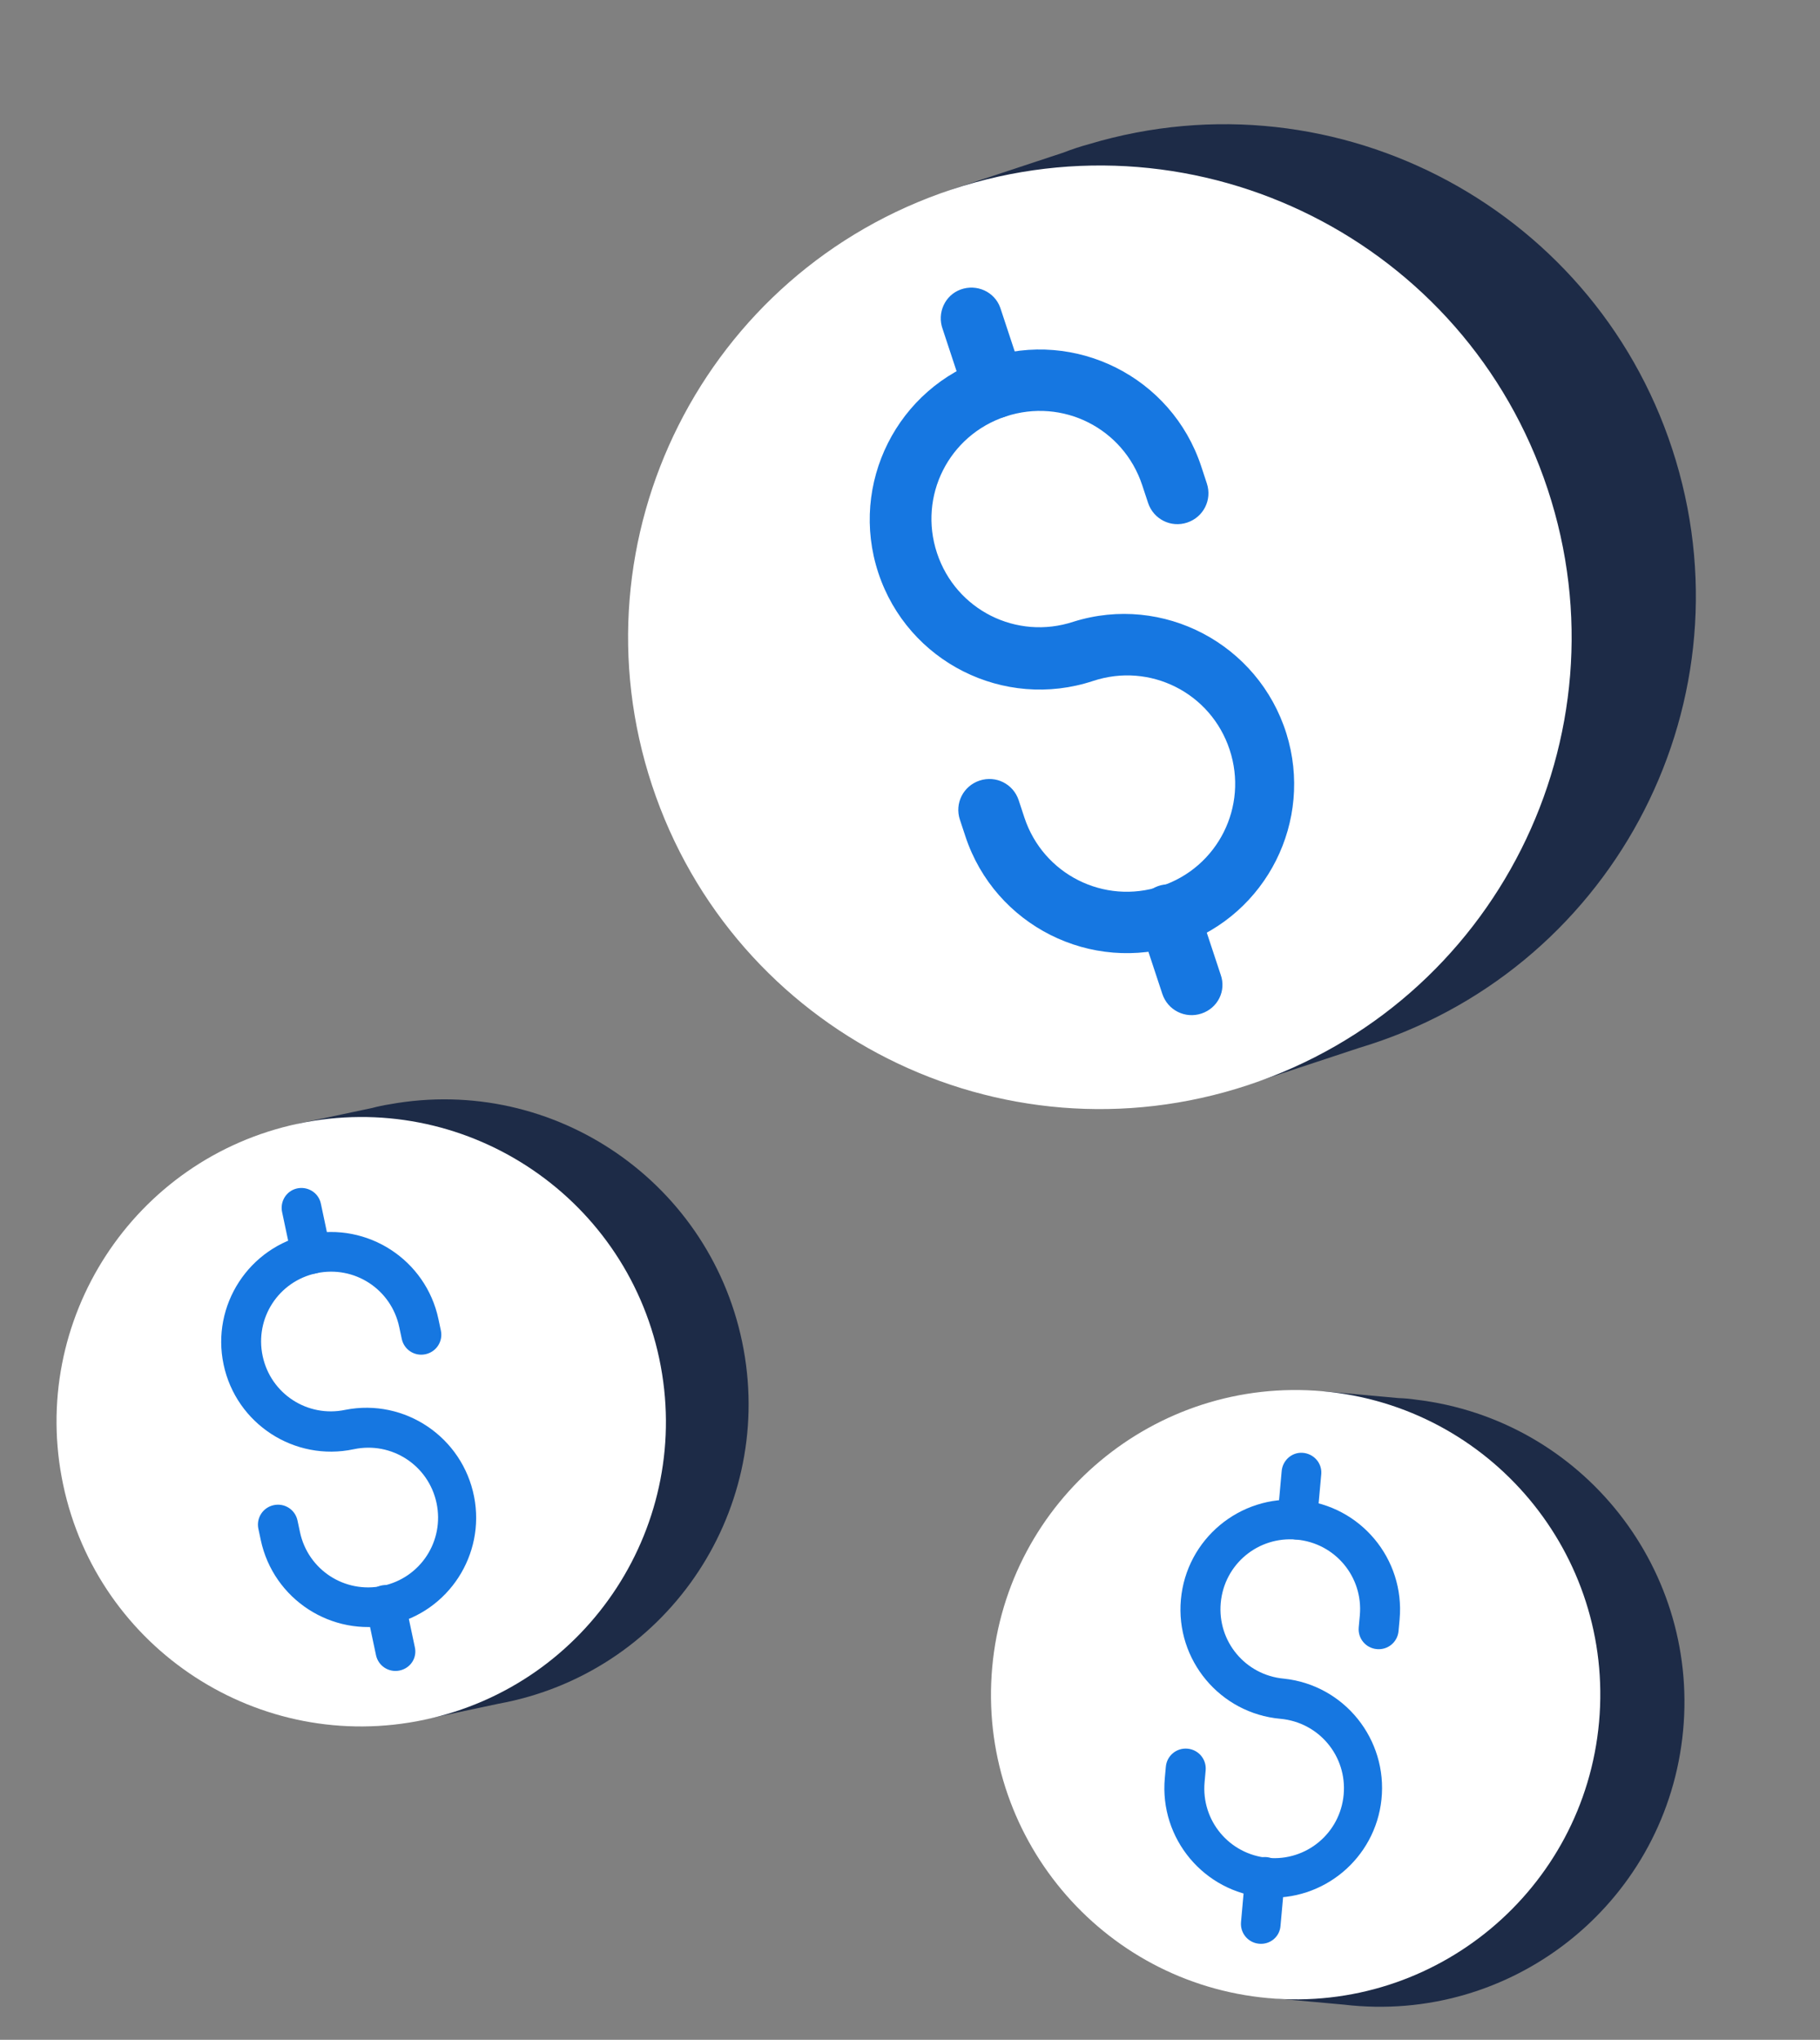
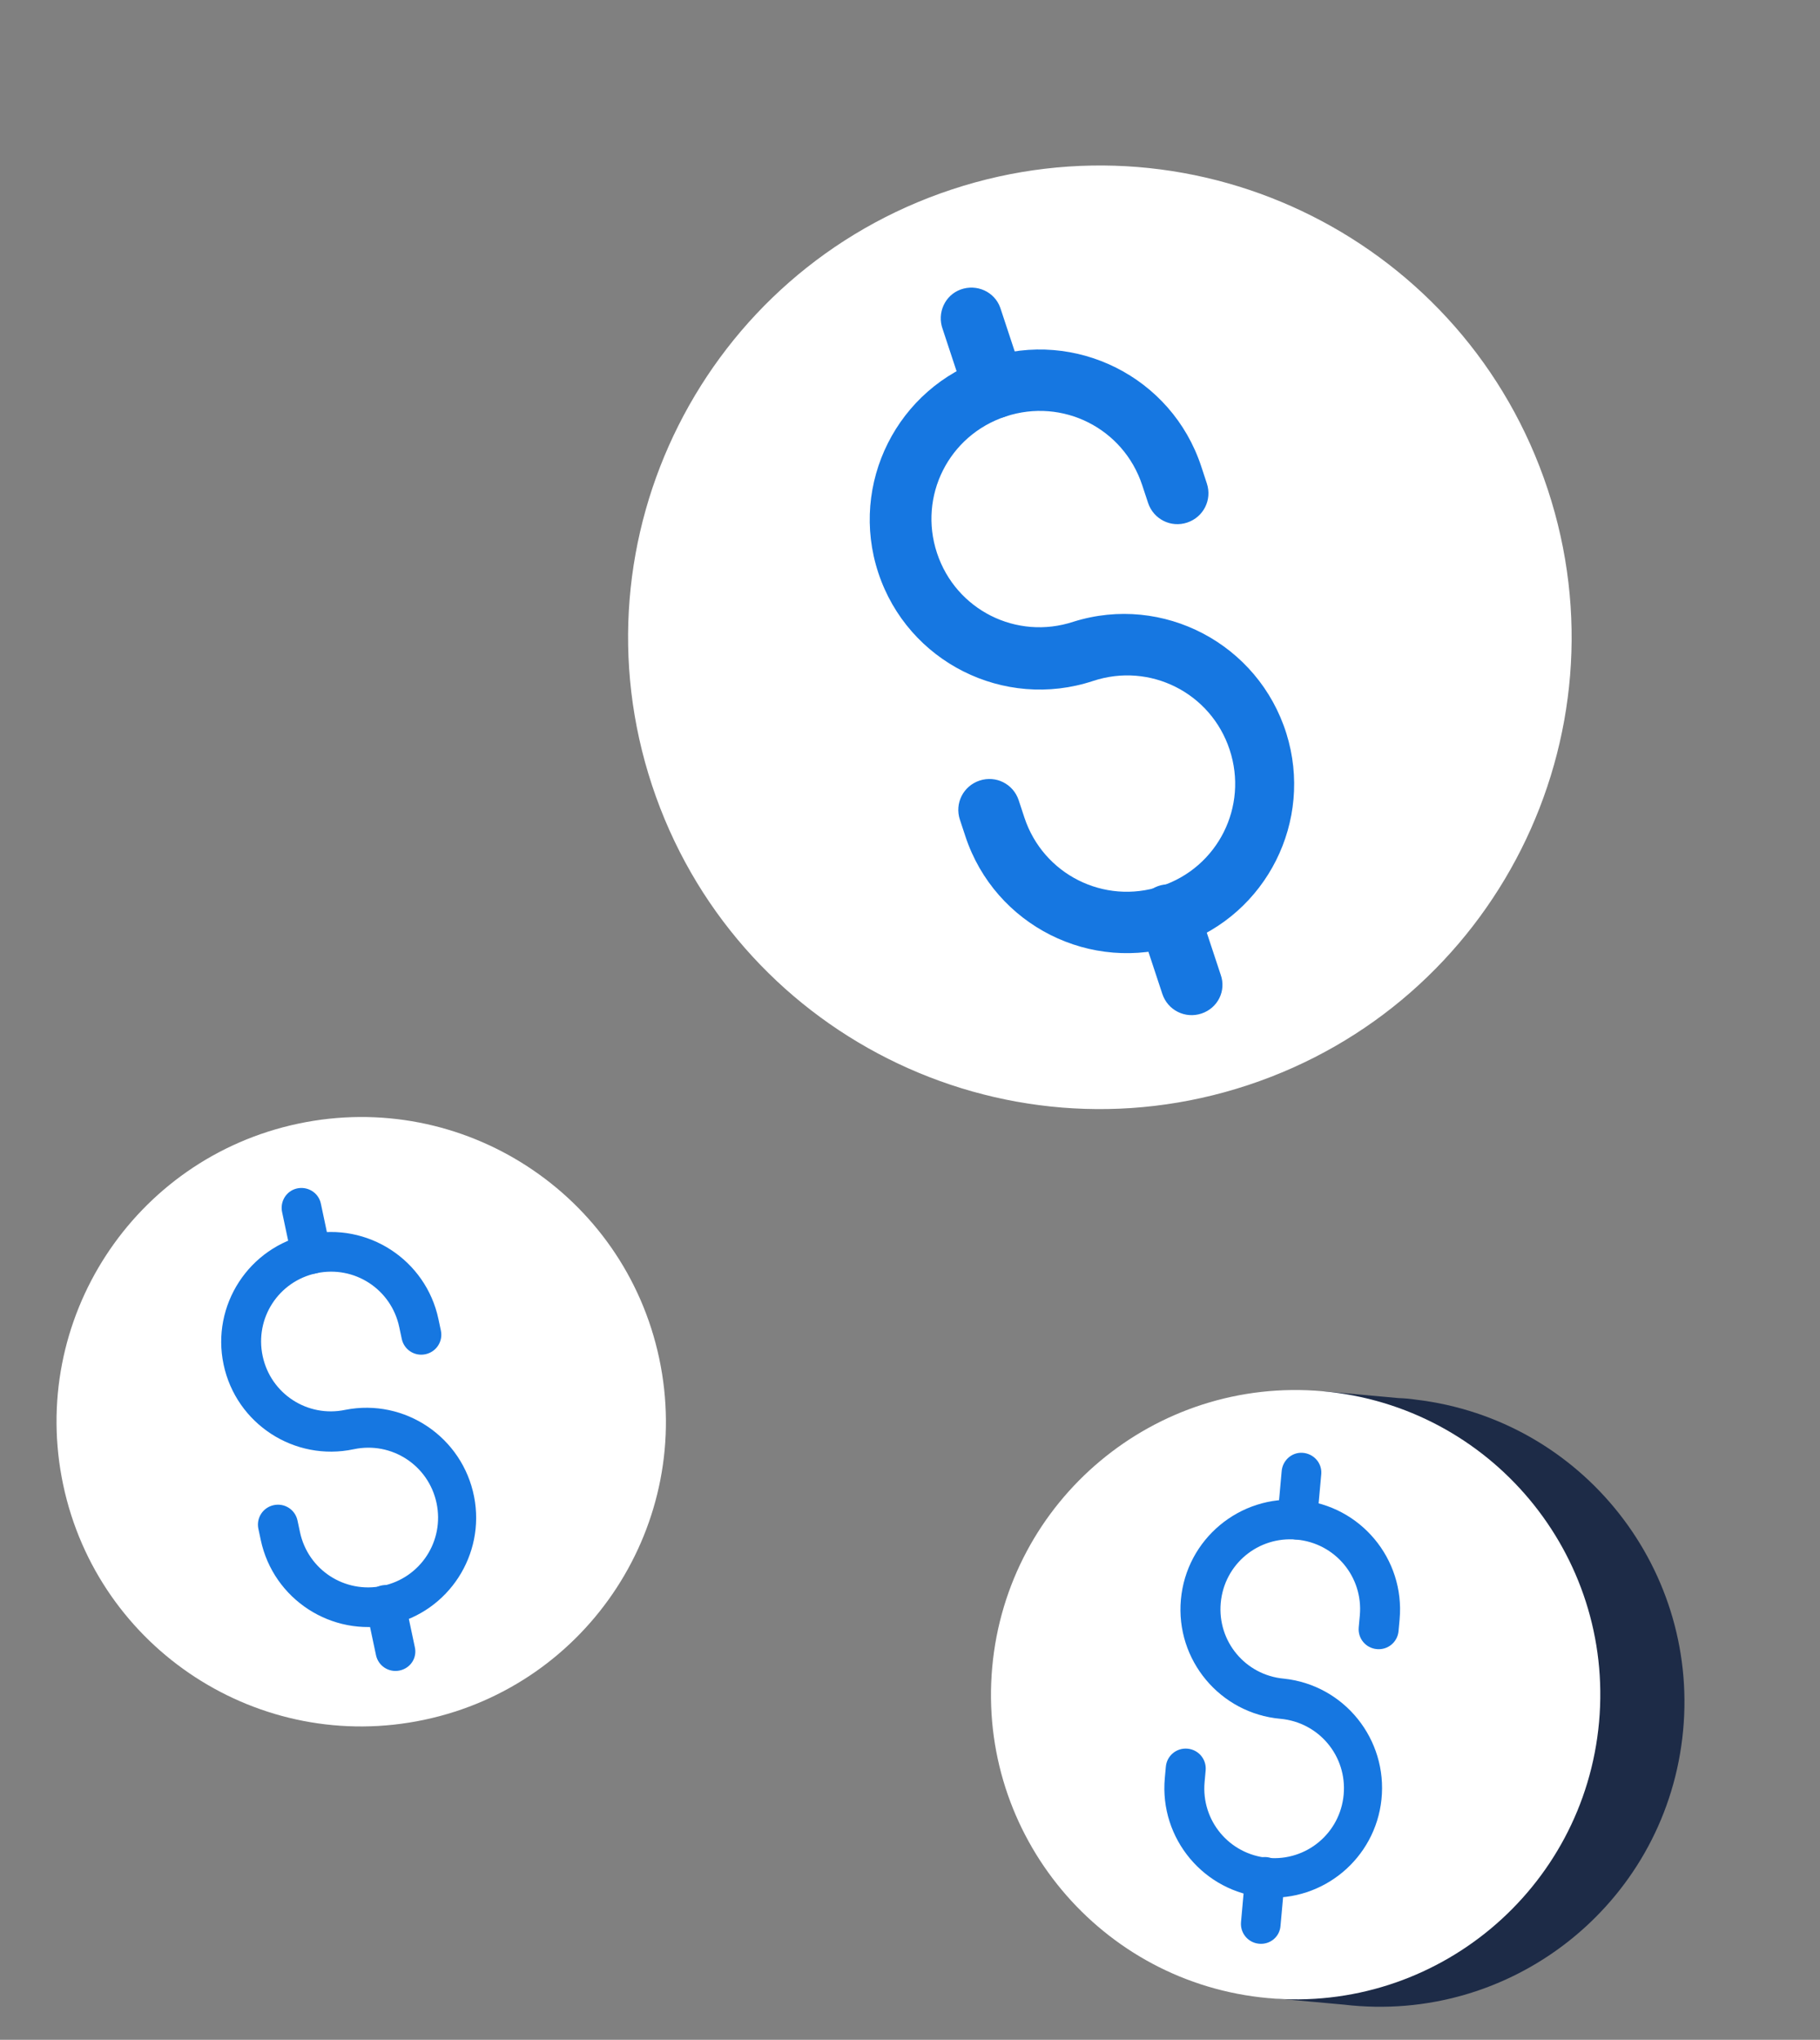
<svg xmlns="http://www.w3.org/2000/svg" width="58" height="65" viewBox="0 0 58 65" fill="none">
  <rect x="0" y="0" width="58" height="65" fill="#808080" stroke="none" />
-   <path d="M43.316 33.391C51.269 31.01 55.791 22.639 53.409 14.686C51.028 6.734 42.657 2.212 34.705 4.593C34.432 4.667 34.15 4.76 33.887 4.863L30.305 6.047L39.734 34.575L43.316 33.391Z" fill="#1D2B47" />
  <path d="M39.768 34.579C47.65 31.974 51.927 23.473 49.322 15.591C46.717 7.709 38.216 3.432 30.334 6.037C22.452 8.642 18.174 17.143 20.779 25.025C23.385 32.907 31.886 37.184 39.768 34.579Z" fill="white" />
  <path d="M37.611 30.099C34.772 31.037 31.706 29.494 30.767 26.655L30.59 26.12C30.418 25.6 30.697 25.046 31.218 24.874C31.738 24.702 32.292 24.98 32.464 25.501L32.645 26.051C33.245 27.864 35.183 28.84 36.997 28.24C38.81 27.641 39.786 25.703 39.186 23.889C38.587 22.075 36.648 21.1 34.835 21.699C31.995 22.638 28.93 21.095 27.991 18.256C27.053 15.416 28.595 12.351 31.434 11.412C34.274 10.474 37.34 12.016 38.279 14.856L38.46 15.406C38.632 15.926 38.353 16.48 37.833 16.652C37.313 16.824 36.759 16.545 36.587 16.025L36.4 15.46C35.801 13.646 33.863 12.671 32.049 13.271C30.235 13.87 29.26 15.808 29.86 17.622C30.459 19.436 32.397 20.411 34.211 19.811C37.065 18.917 40.101 20.52 40.995 23.374C41.864 26.154 40.376 29.135 37.611 30.099Z" fill="#1677E1" />
  <path d="M32.004 13.284C31.484 13.456 30.93 13.178 30.758 12.658L30.041 10.487C29.854 9.972 30.113 9.408 30.613 9.226C31.129 9.039 31.693 9.298 31.874 9.799C31.884 9.828 31.889 9.843 31.899 9.873L32.616 12.043C32.803 12.559 32.525 13.112 32.004 13.284Z" fill="#1677E1" />
  <path d="M38.287 32.298C37.767 32.47 37.213 32.191 37.041 31.671L36.324 29.501C36.137 28.985 36.396 28.422 36.897 28.239C37.412 28.053 37.976 28.311 38.157 28.812C38.167 28.842 38.172 28.857 38.182 28.887L38.9 31.057C39.086 31.572 38.808 32.126 38.287 32.298Z" fill="#1677E1" />
  <path d="M42.824 63.879C48.149 64.511 52.979 60.713 53.612 55.388C54.244 50.064 50.446 45.233 45.121 44.601C44.941 44.574 44.749 44.557 44.567 44.551L42.14 44.332L40.397 63.66L42.824 63.879Z" fill="#1D2B47" />
  <path d="M40.417 63.672C45.758 64.154 50.477 60.215 50.959 54.875C51.44 49.535 47.502 44.816 42.161 44.334C36.822 43.852 32.102 47.791 31.62 53.131C31.139 58.471 35.078 63.191 40.417 63.672Z" fill="white" />
  <path d="M40.29 60.462C38.367 60.289 36.946 58.587 37.12 56.663L37.153 56.3C37.184 55.948 37.492 55.691 37.844 55.723C38.197 55.755 38.453 56.062 38.422 56.415L38.388 56.788C38.277 58.016 39.175 59.092 40.404 59.203C41.633 59.314 42.709 58.416 42.82 57.187C42.931 55.958 42.032 54.882 40.803 54.771C38.88 54.598 37.459 52.896 37.633 50.972C37.806 49.048 39.508 47.628 41.432 47.802C43.356 47.975 44.776 49.677 44.603 51.601L44.569 51.974C44.538 52.326 44.23 52.583 43.878 52.551C43.525 52.519 43.268 52.212 43.3 51.859L43.335 51.476C43.446 50.248 42.547 49.171 41.319 49.061C40.09 48.95 39.014 49.848 38.903 51.077C38.792 52.305 39.69 53.382 40.919 53.492C42.84 53.696 44.227 55.425 44.024 57.346C43.825 59.217 42.176 60.602 40.29 60.462Z" fill="#1677E1" />
  <path d="M41.288 49.057C40.936 49.026 40.679 48.718 40.711 48.366L40.843 46.895C40.866 46.542 41.163 46.274 41.507 46.295C41.861 46.317 42.128 46.615 42.107 46.958C42.105 46.979 42.104 46.989 42.103 47.009L41.97 48.479C41.948 48.833 41.641 49.089 41.288 49.057Z" fill="#1677E1" />
  <path d="M40.126 61.939C39.774 61.908 39.517 61.6 39.549 61.248L39.681 59.777C39.703 59.424 40.001 59.156 40.345 59.177C40.698 59.199 40.966 59.497 40.945 59.84C40.943 59.86 40.942 59.87 40.941 59.891L40.808 61.361C40.786 61.715 40.479 61.971 40.126 61.939Z" fill="#1677E1" />
-   <path d="M15.886 54.291C21.162 53.329 24.66 48.277 23.698 43.002C22.735 37.727 17.683 34.228 12.409 35.191C12.228 35.219 12.04 35.258 11.864 35.306L9.48 35.811L13.502 54.797L15.886 54.291Z" fill="#1D2B47" />
  <path d="M13.524 54.802C18.77 53.691 22.121 48.538 21.009 43.292C19.898 38.047 14.745 34.696 9.5 35.807C4.254 36.918 0.903 42.072 2.014 47.317C3.125 52.562 8.279 55.914 13.524 54.802Z" fill="white" />
  <path d="M12.458 51.771C10.569 52.172 8.71 50.963 8.31 49.073L8.234 48.717C8.161 48.371 8.38 48.035 8.726 47.962C9.072 47.889 9.408 48.107 9.481 48.453L9.559 48.819C9.814 50.026 10.989 50.79 12.196 50.535C13.403 50.279 14.167 49.104 13.912 47.897C13.656 46.69 12.481 45.926 11.274 46.181C9.384 46.582 7.526 45.373 7.126 43.484C6.725 41.594 7.934 39.736 9.823 39.335C11.713 38.935 13.572 40.144 13.972 42.033L14.05 42.399C14.123 42.745 13.904 43.081 13.558 43.154C13.212 43.228 12.876 43.01 12.803 42.663L12.723 42.287C12.467 41.08 11.293 40.316 10.085 40.572C8.879 40.828 8.114 42.003 8.37 43.21C8.626 44.417 9.801 45.181 11.008 44.925C12.904 44.554 14.739 45.799 15.109 47.695C15.469 49.541 14.302 51.35 12.458 51.771Z" fill="#1677E1" />
  <path d="M10.055 40.579C9.709 40.652 9.373 40.434 9.3 40.088L8.994 38.643C8.911 38.299 9.117 37.956 9.452 37.874C9.796 37.791 10.139 37.998 10.22 38.332C10.224 38.352 10.226 38.361 10.231 38.381L10.537 39.826C10.62 40.17 10.402 40.505 10.055 40.579Z" fill="#1677E1" />
  <path d="M12.737 53.232C12.391 53.306 12.055 53.087 11.982 52.741L11.676 51.297C11.593 50.952 11.799 50.609 12.133 50.528C12.477 50.444 12.821 50.651 12.902 50.985C12.906 51.005 12.908 51.015 12.912 51.035L13.218 52.479C13.302 52.823 13.084 53.159 12.737 53.232Z" fill="#1677E1" />
</svg>